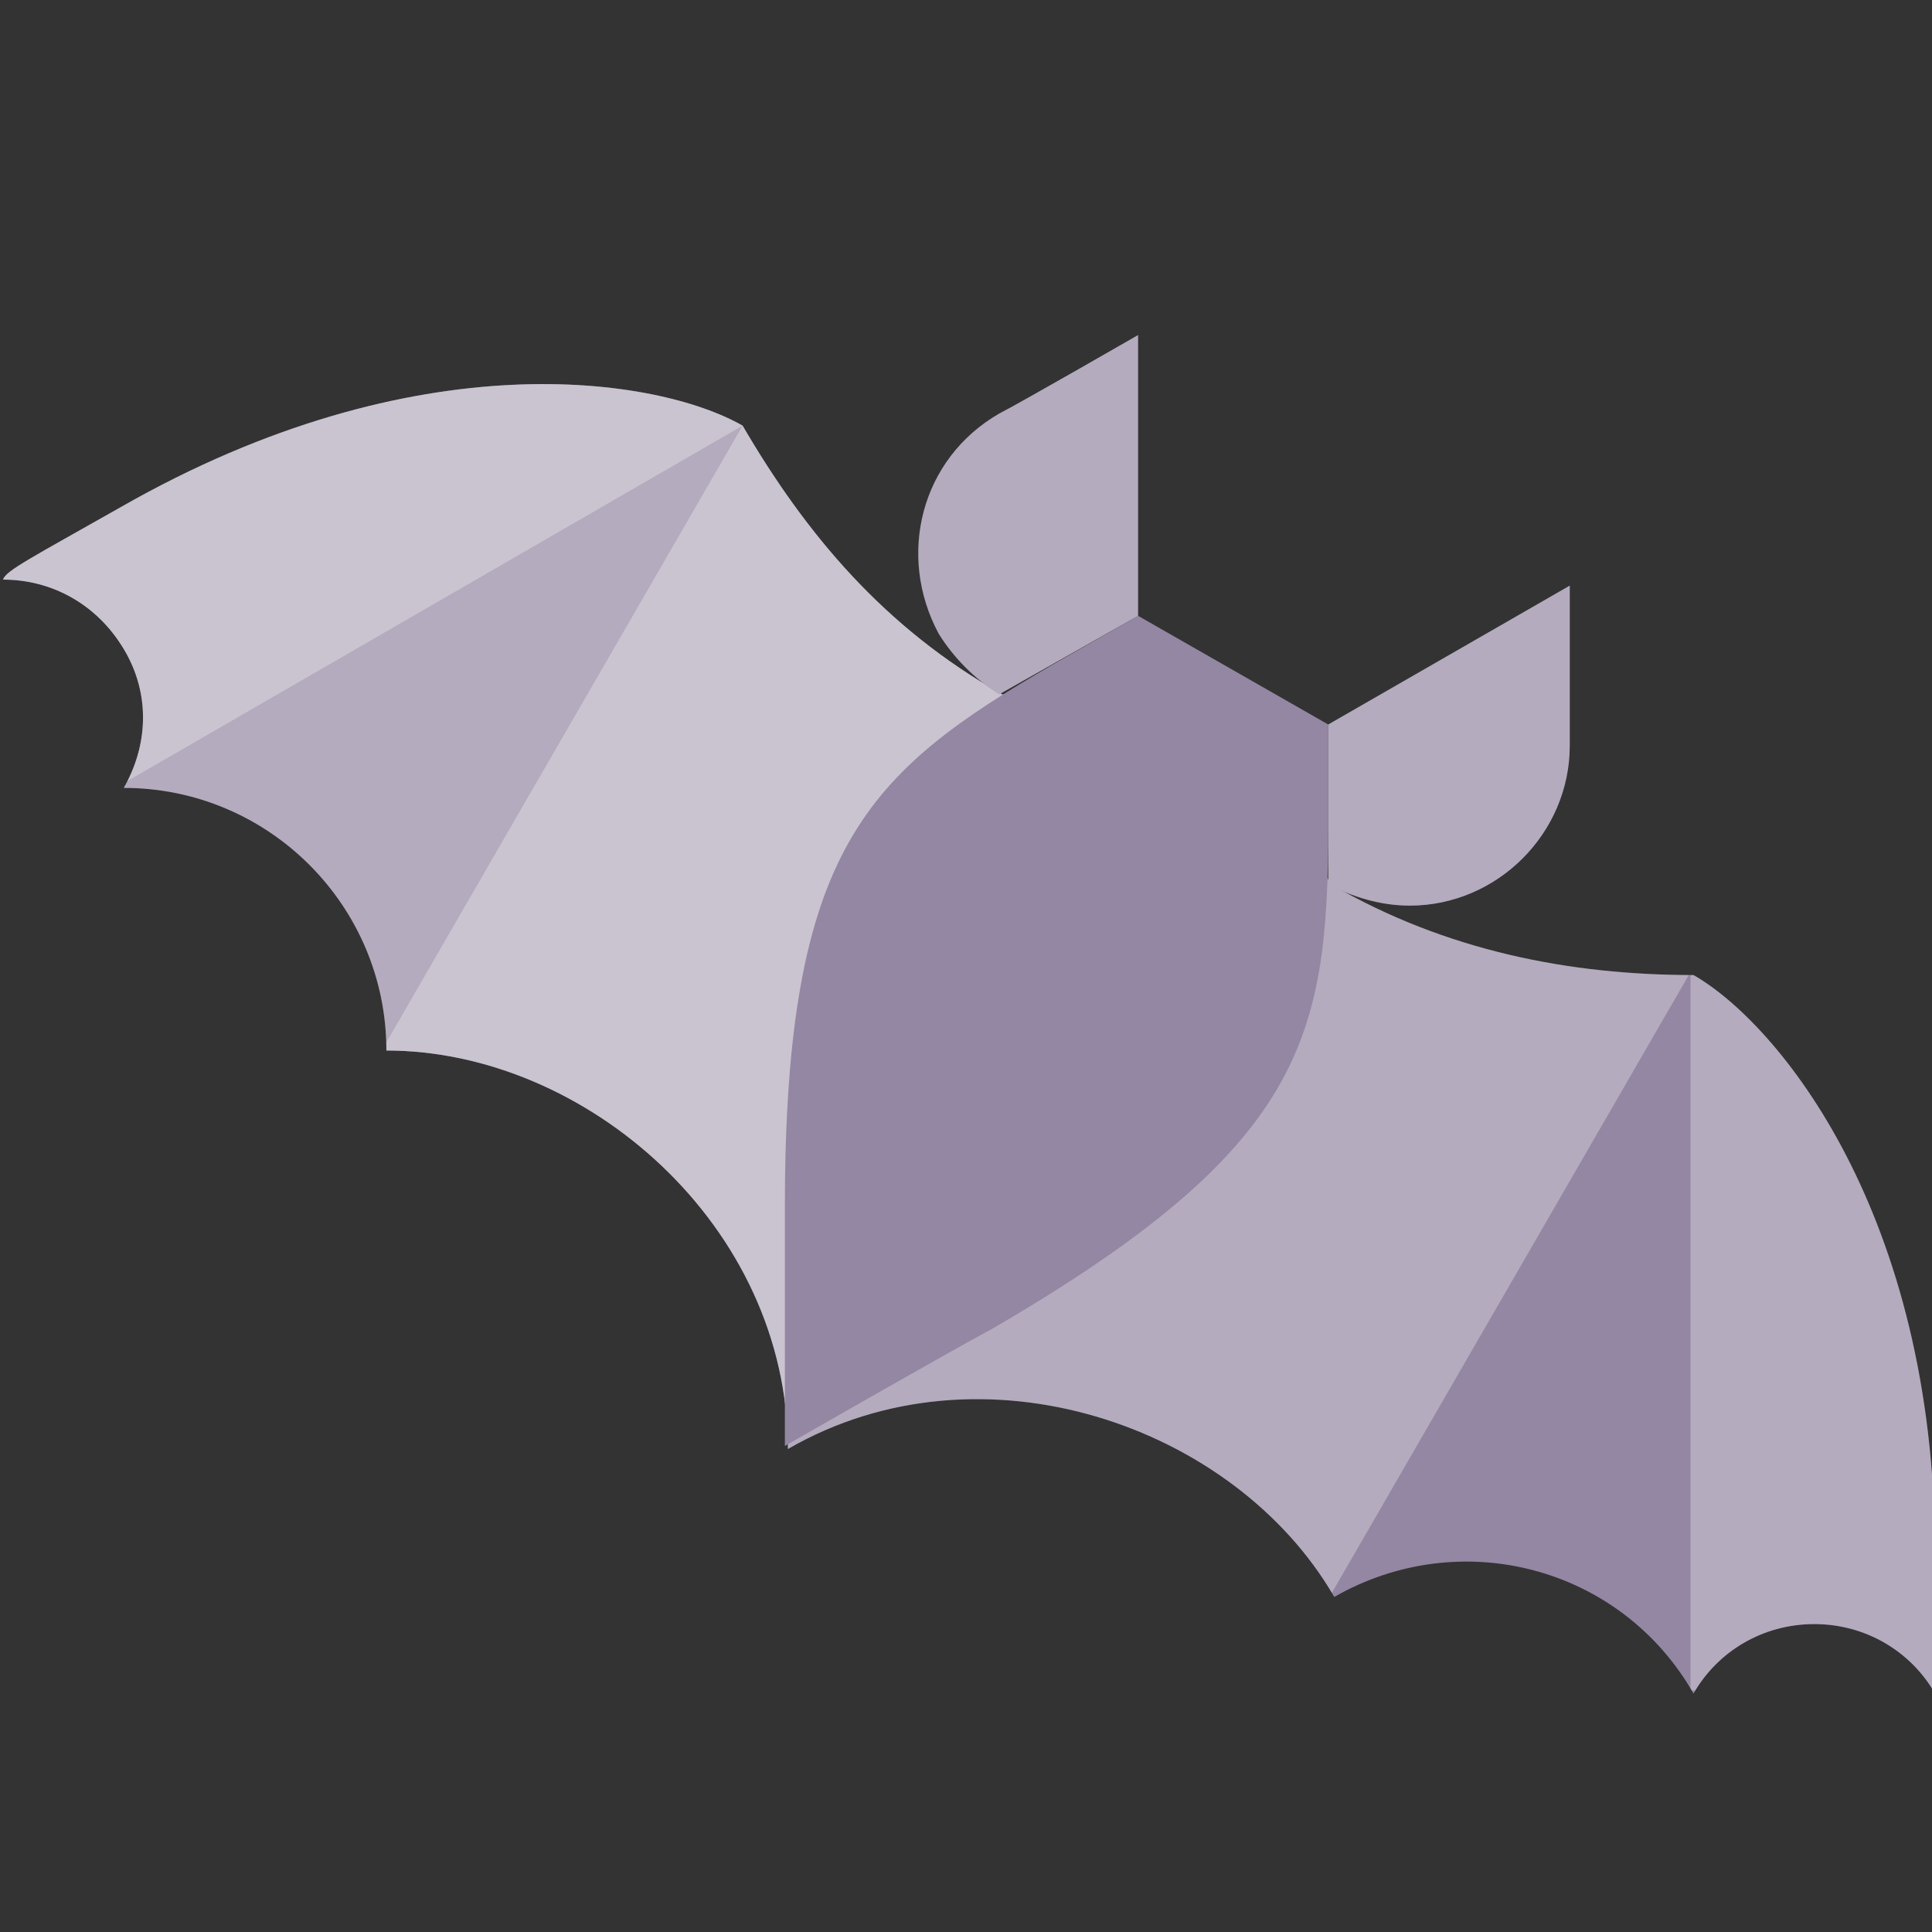
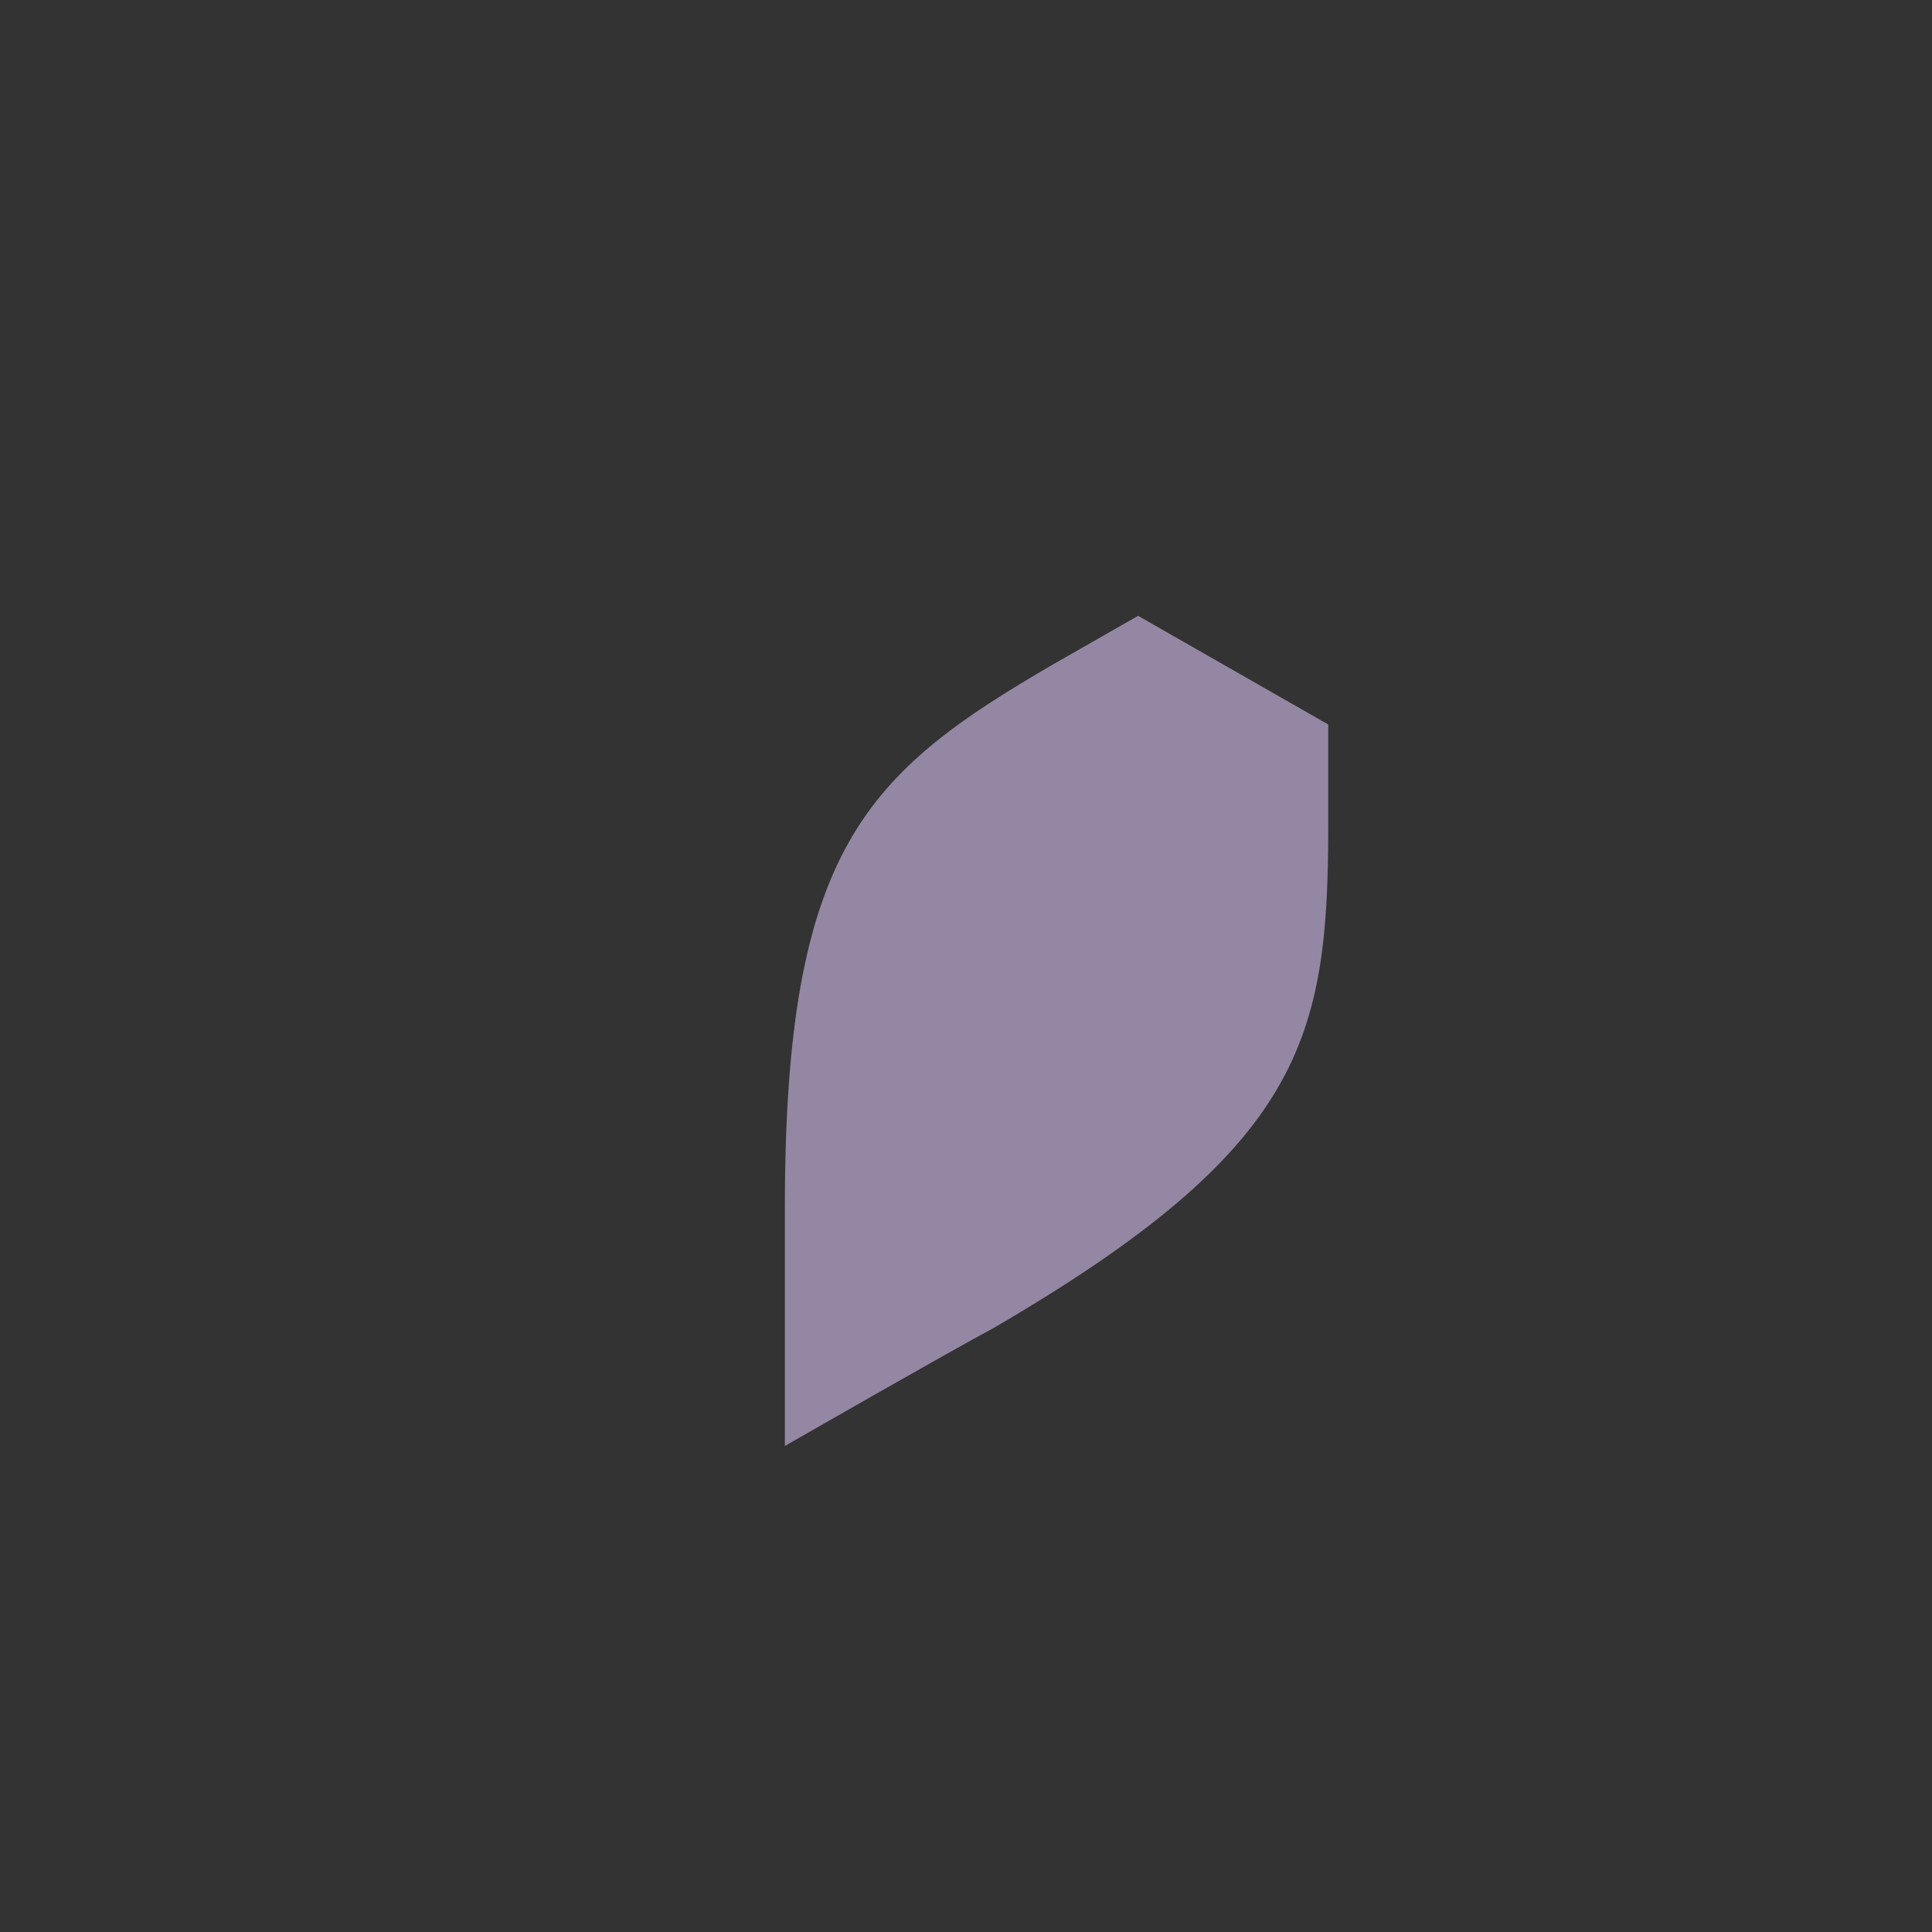
<svg xmlns="http://www.w3.org/2000/svg" xmlns:xlink="http://www.w3.org/1999/xlink" version="1.1" id="Layer_1" x="0px" y="0px" viewBox="0 0 64 64" style="enable-background:new 0 0 64 64;" xml:space="preserve">
  <rect x="0" y="0" width="64" height="64" fill="#333333" stroke="none" />
  <style type="text/css">
	.st0{opacity:0.3;clip-path:url(#SVGID_2_);fill:#FFFFFF;}
	.st1{fill:#9487A3;}
	.st2{opacity:0.3;}
	.st3{fill:#FFFFFF;}
</style>
  <g>
    <defs>
-       <path id="SVGID_1_" d="M4,16.8c9.8-5.6,17.8-4.3,20.6-2.7l0,0l0,0c2.1,3.6,4.7,6.7,8.6,8.9c0.2,0.1,4.7-0.8,7,0.5    c2.2,1.3,3.7,5.7,3.9,5.8c3.8,2.2,7.9,3,12,3c2.8,1.6,8,7.9,8,19.2c0,5.8,0,4.6,0,4.6c-0.8-1.4-2.3-2.3-4-2.3    c-1.7,0-3.2,0.9-4,2.3c-2.4-4.2-7.7-5.6-11.9-3.2c-3.3-5.7-11.7-8.6-18.1-4.9c0-7.4-6.7-13.2-13.3-13.2l0,0c0-4.8-3.9-8.7-8.7-8.7    c0.8-1.4,0.9-3.1,0-4.6c-0.9-1.5-2.4-2.3-4-2.3c0,0,0,0,0,0C0.2,18.9,1,18.5,4,16.8z" />
-     </defs>
+       </defs>
    <use xlink:href="#SVGID_1_" style="overflow:visible;fill:#9487A3;" />
    <clipPath id="SVGID_2_">
      <use xlink:href="#SVGID_1_" style="overflow:visible;" />
    </clipPath>
-     <polygon class="st0" points="64,12.7 64,56 56,56 56,32.2 44.1,52.8 0,47.9 0,12.7  " />
-     <polygon class="st0" points="33.2,12.7 33.2,23 26,47.9 12.7,34.7 24.6,14.1 4,26 0,19.1 0,12.7  " />
  </g>
  <path class="st1" d="M26,47.9c0,0,0-6.2,0-7.9c0-11.9,2.7-14.4,8.9-18l2.8-1.6L44,24v3.3c0,7.1-0.8,10.7-11.1,16.7  C31.4,44.8,26,47.9,26,47.9z" />
  <g>
-     <path class="st1" d="M52,19.4c0,0,0,4.6,0,5.3c0,2.9-2.4,5.3-5.3,5.3c-1,0-1.9-0.3-2.7-0.7V24L52,19.4z M37.7,11.1   c0,0-4,2.3-4.6,2.6c-2.6,1.5-3.4,4.7-2,7.3c0.5,0.8,1.2,1.5,2,2l4.6-2.6V11.1z" />
    <g class="st2">
-       <path class="st3" d="M52,19.4c0,0,0,4.6,0,5.3c0,2.9-2.4,5.3-5.3,5.3c-1,0-1.9-0.3-2.7-0.7V24L52,19.4z M37.7,11.1    c0,0-4,2.3-4.6,2.6c-2.6,1.5-3.4,4.7-2,7.3c0.5,0.8,1.2,1.5,2,2l4.6-2.6V11.1z" />
-     </g>
+       </g>
  </g>
</svg>